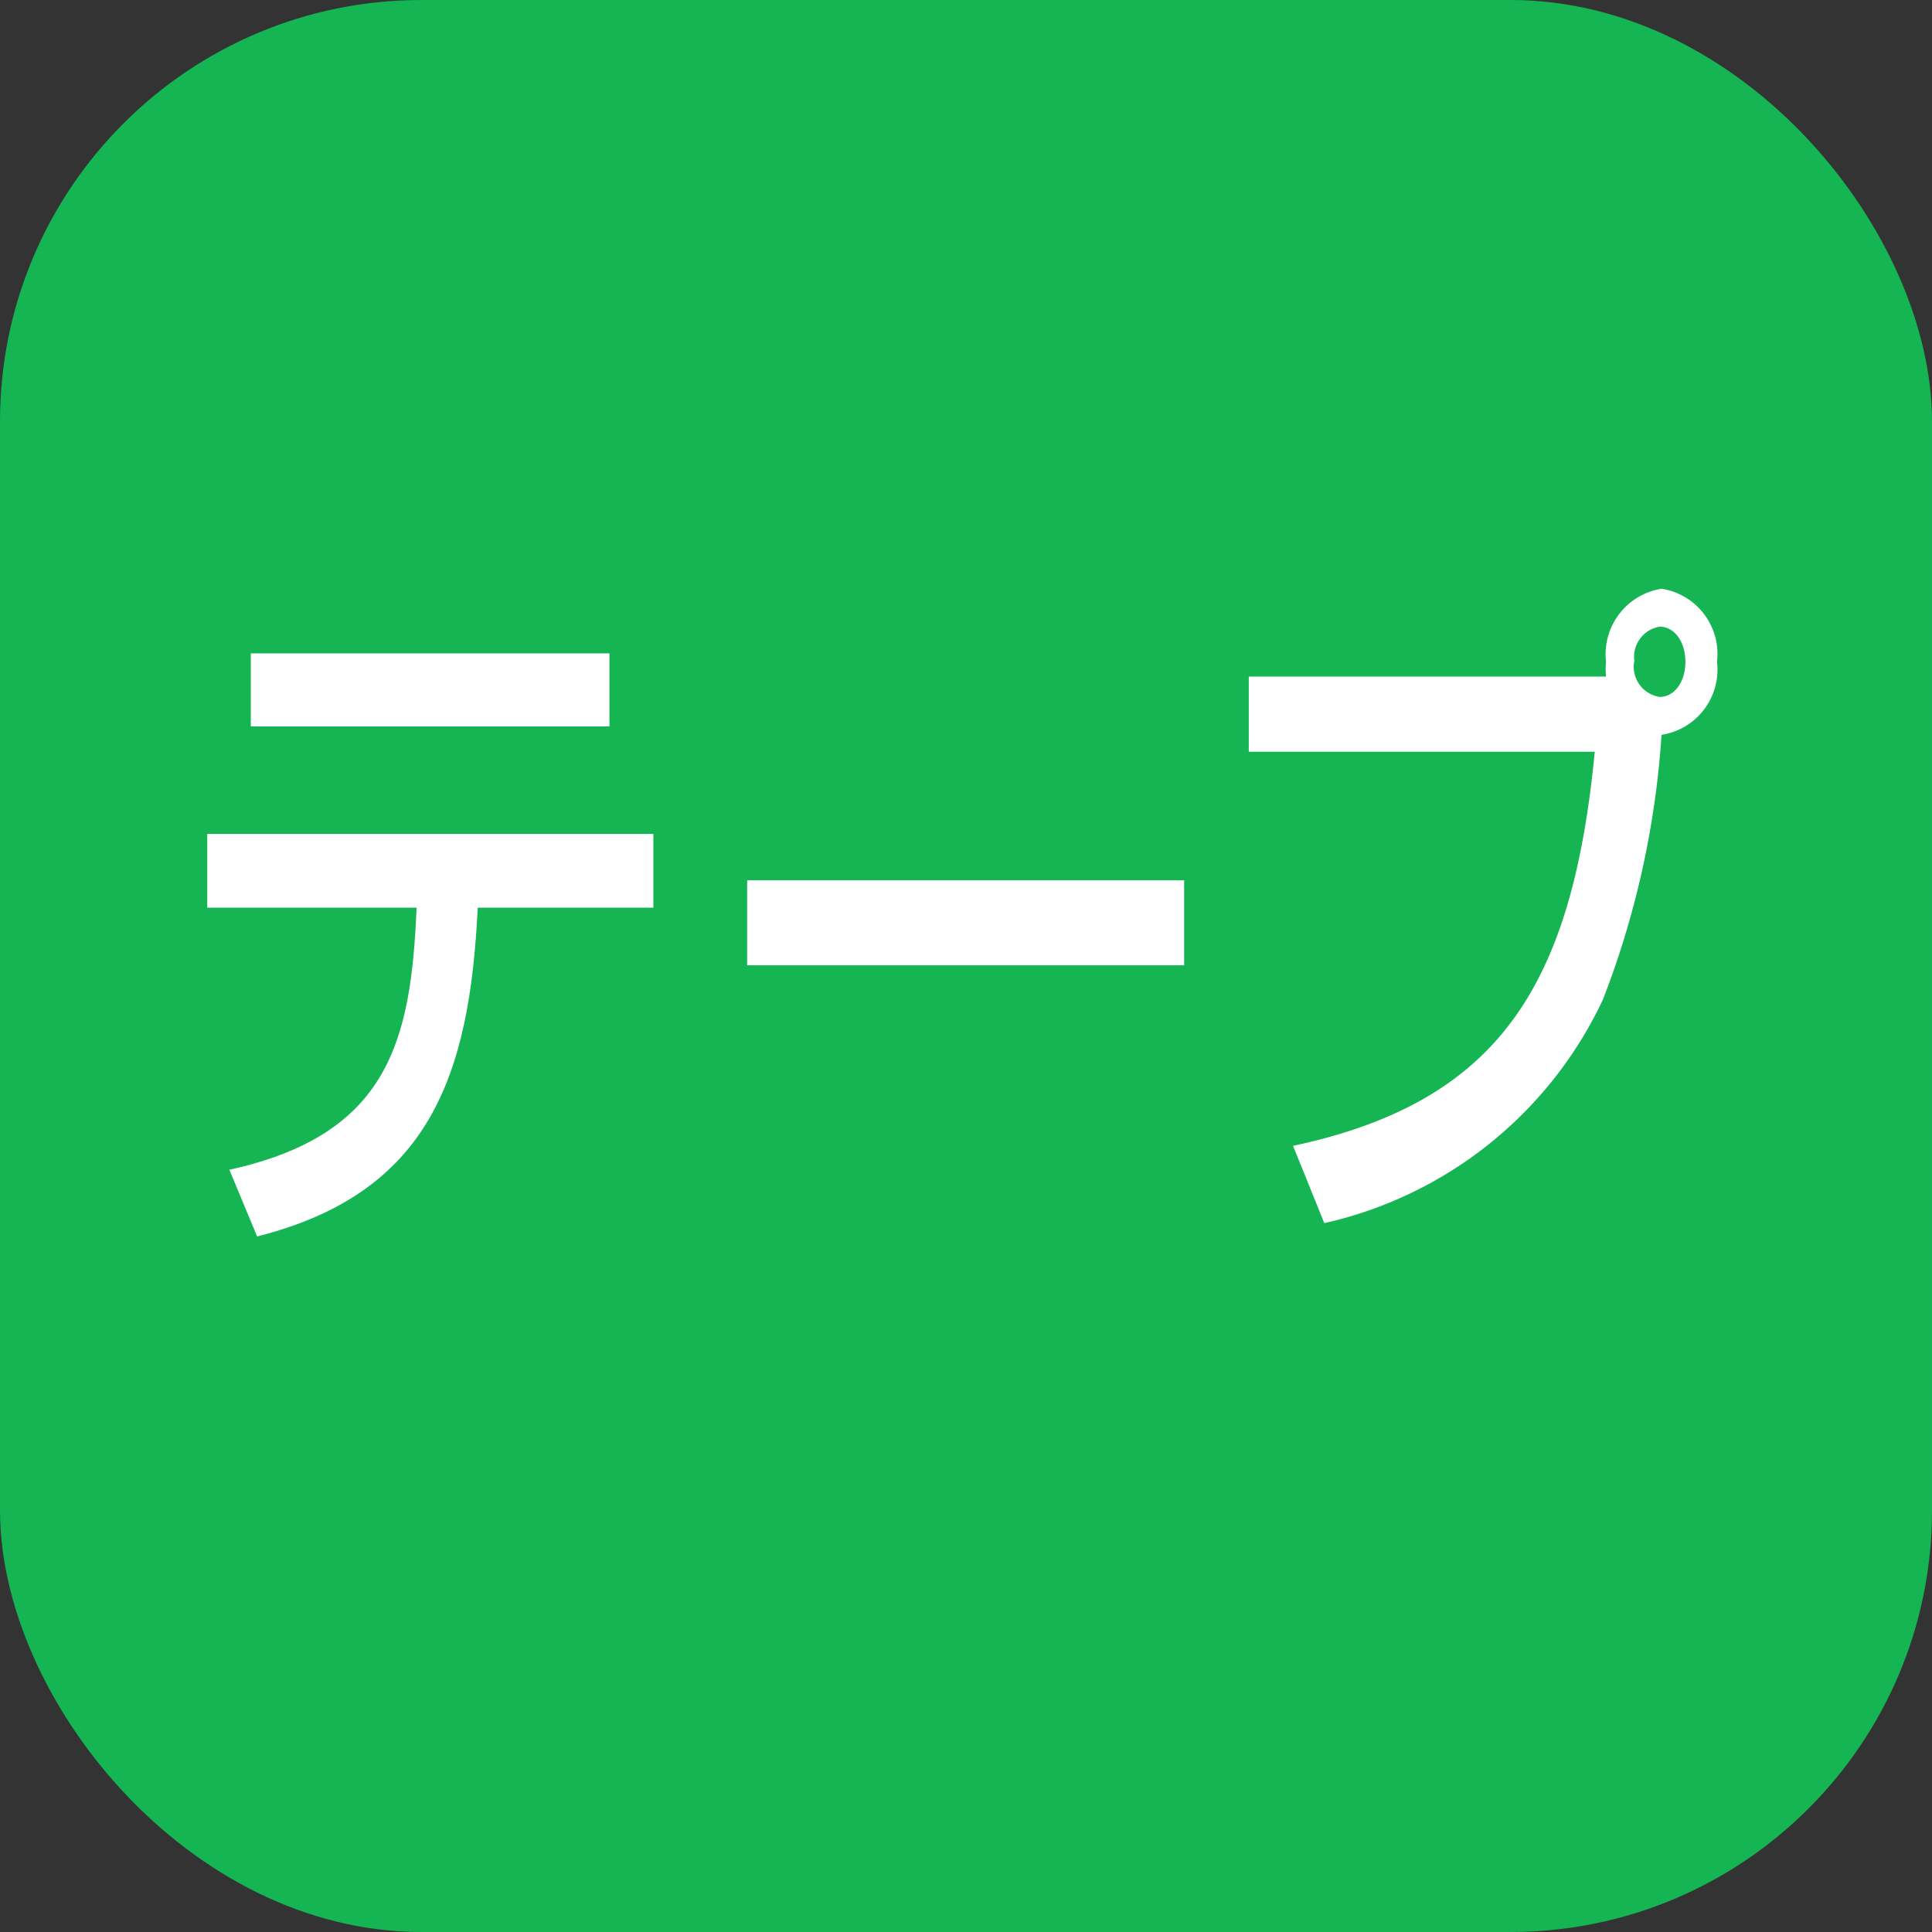
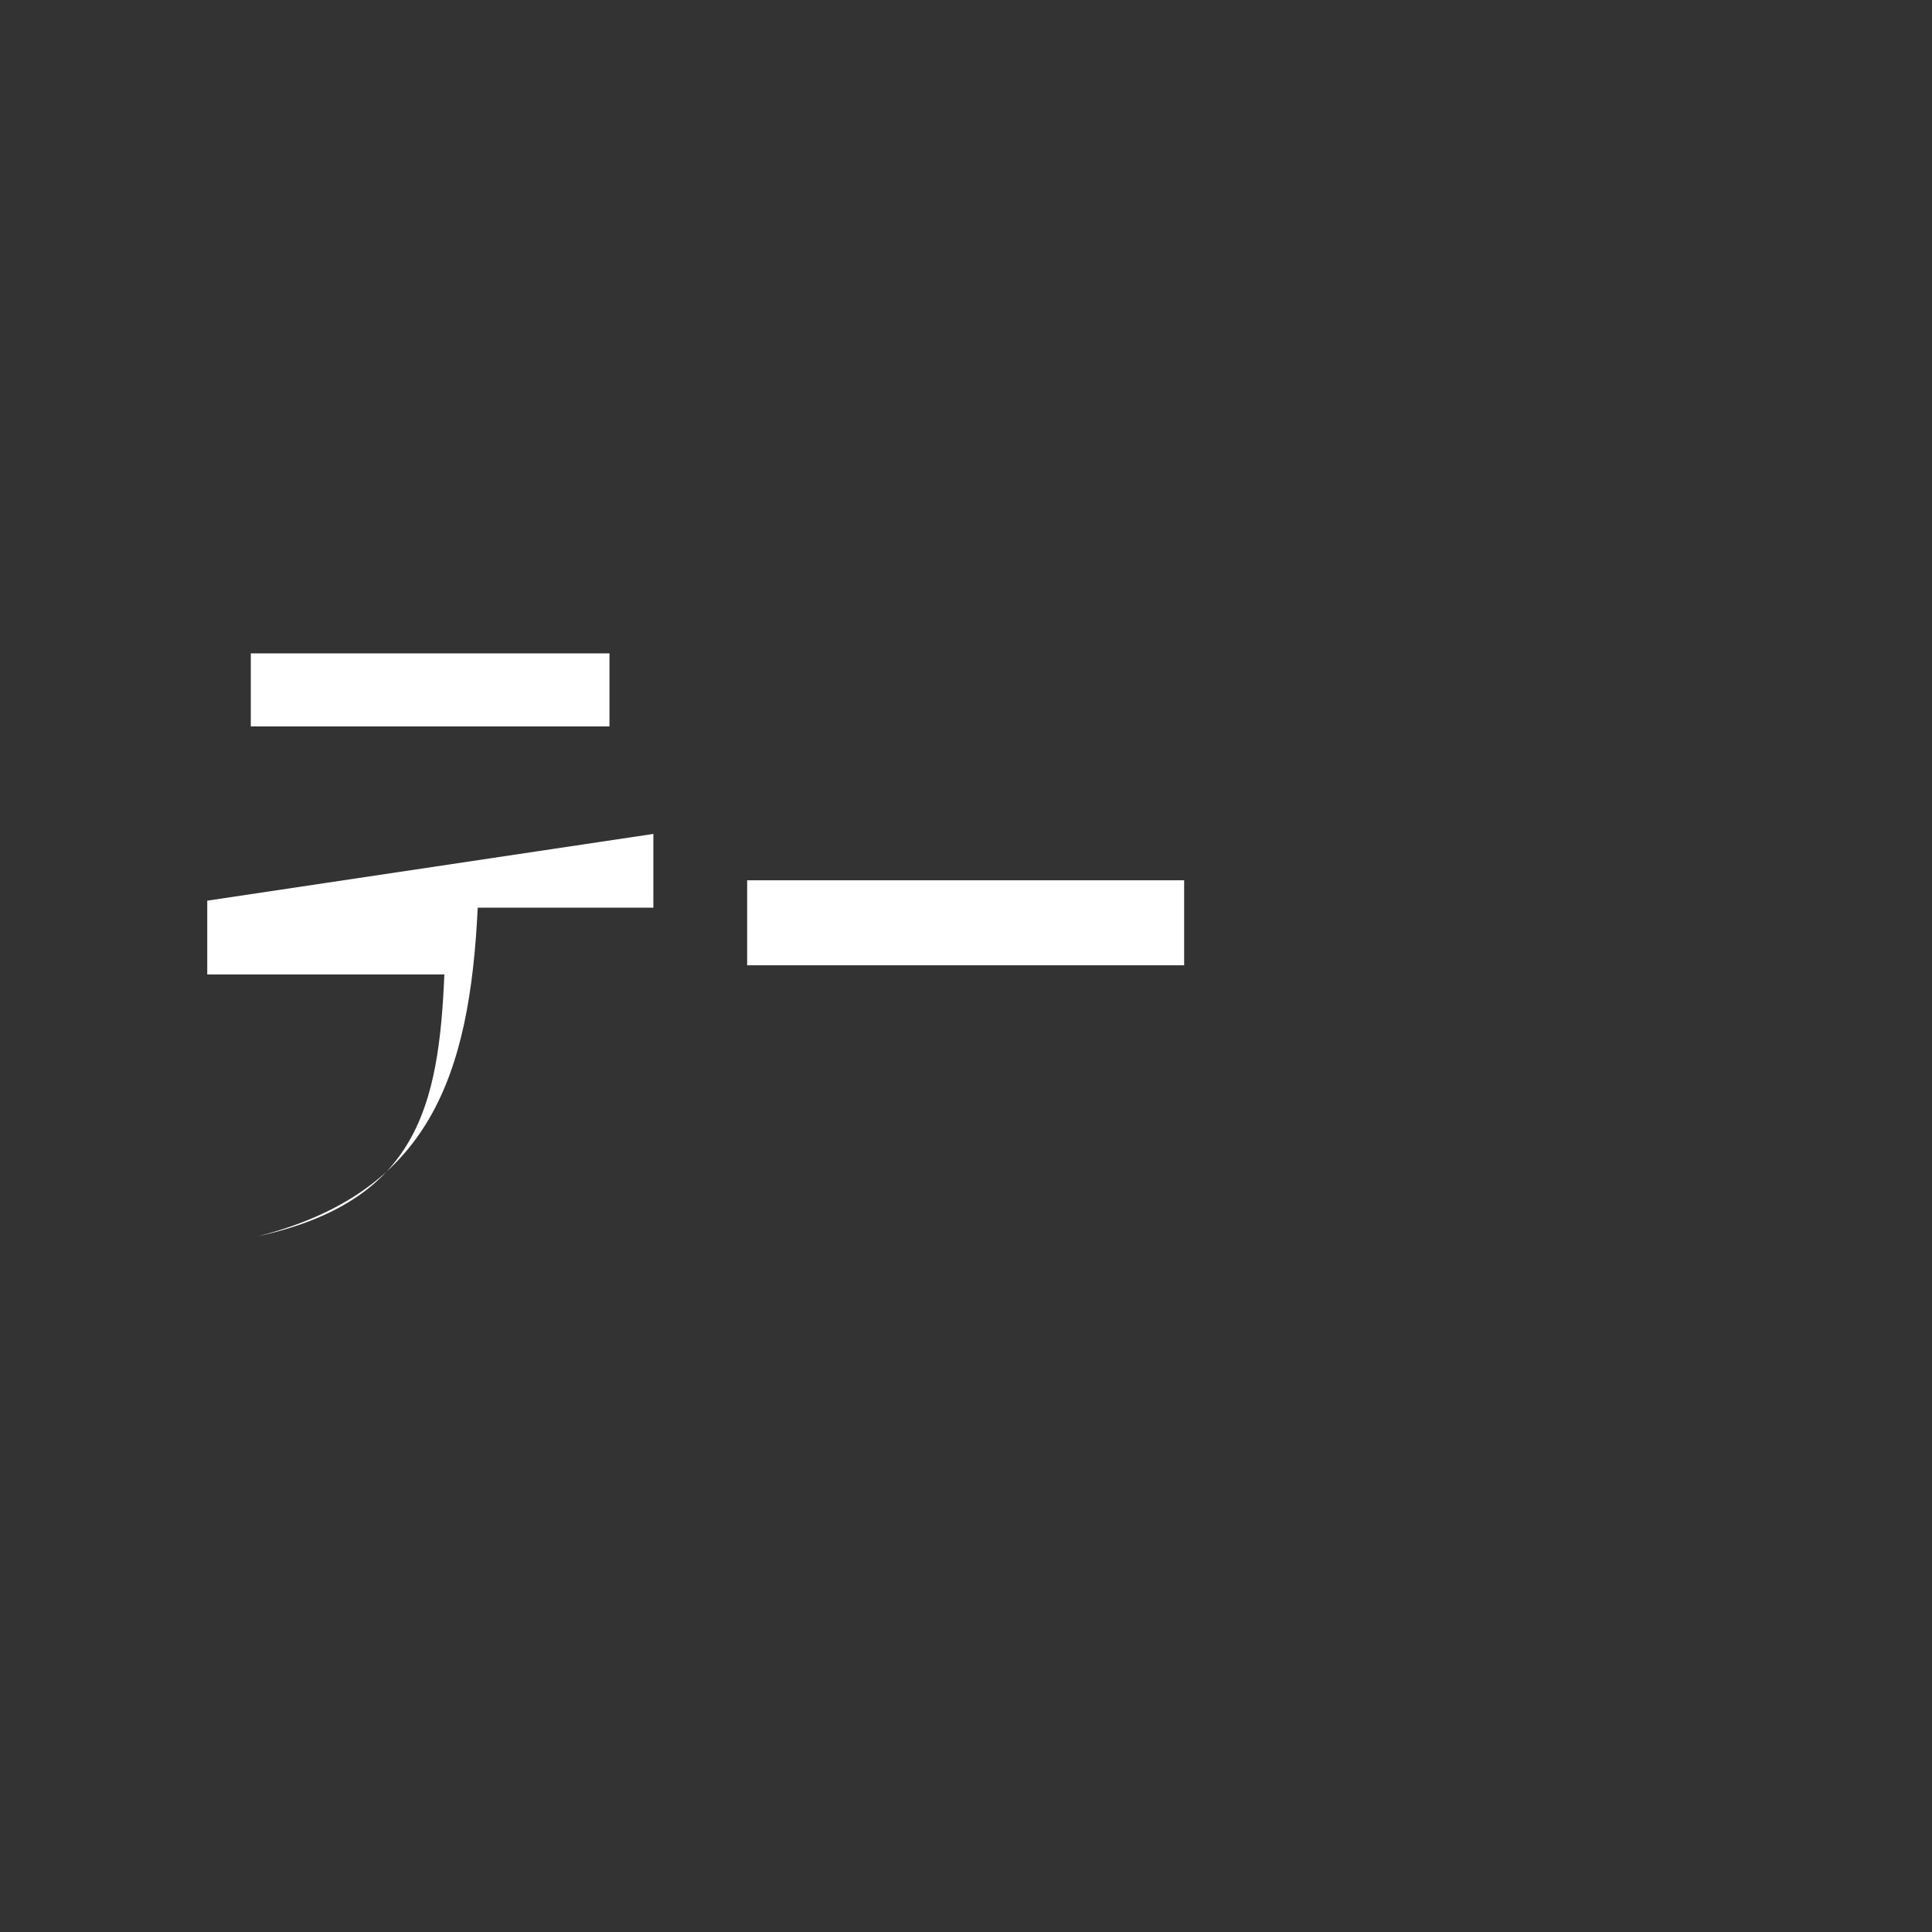
<svg xmlns="http://www.w3.org/2000/svg" viewBox="0 0 55 55">
  <rect x="0" y="0" width="55" height="55" fill="#333333" stroke="none" />
  <defs>
    <style>.cls-1{fill:#15b554;}.cls-2{fill:#fff;}</style>
  </defs>
  <title>icon-tape</title>
  <g id="レイヤー_2" data-name="レイヤー 2">
    <g id="アウトライン">
-       <rect class="cls-1" width="55" height="55" rx="12" ry="12" />
-       <path class="cls-2" d="M18.6,23.74v2.1h-5c-.23,4.8-1.38,8.12-6.28,9.36l-.79-1.9c4.56-1,5.17-3.7,5.33-7.46H5.9v-2.1ZM17.35,18.6v2.08H7.14V18.6Z" />
+       <path class="cls-2" d="M18.6,23.74v2.1h-5c-.23,4.8-1.38,8.12-6.28,9.36c4.56-1,5.17-3.7,5.33-7.46H5.9v-2.1ZM17.35,18.6v2.08H7.14V18.6Z" />
      <path class="cls-2" d="M33.71,25.06v2.42H21.27V25.06Z" />
-       <path class="cls-2" d="M36.81,32.62c5.9-1.26,7.95-4.6,8.59-11.22H35.55V19.26H45.72a2.24,2.24,0,0,1,0-.42,1.89,1.89,0,0,1,1.58-2.08,1.88,1.88,0,0,1,1.58,2.08,1.88,1.88,0,0,1-1.58,2.08,25.38,25.38,0,0,1-1.67,7.54,11.56,11.56,0,0,1-7.93,6.36Zm9.71-13.78a.87.87,0,0,0,.73,1c.41,0,.73-.42.73-1s-.32-1-.73-1A.87.87,0,0,0,46.53,18.84Z" />
    </g>
  </g>
</svg>